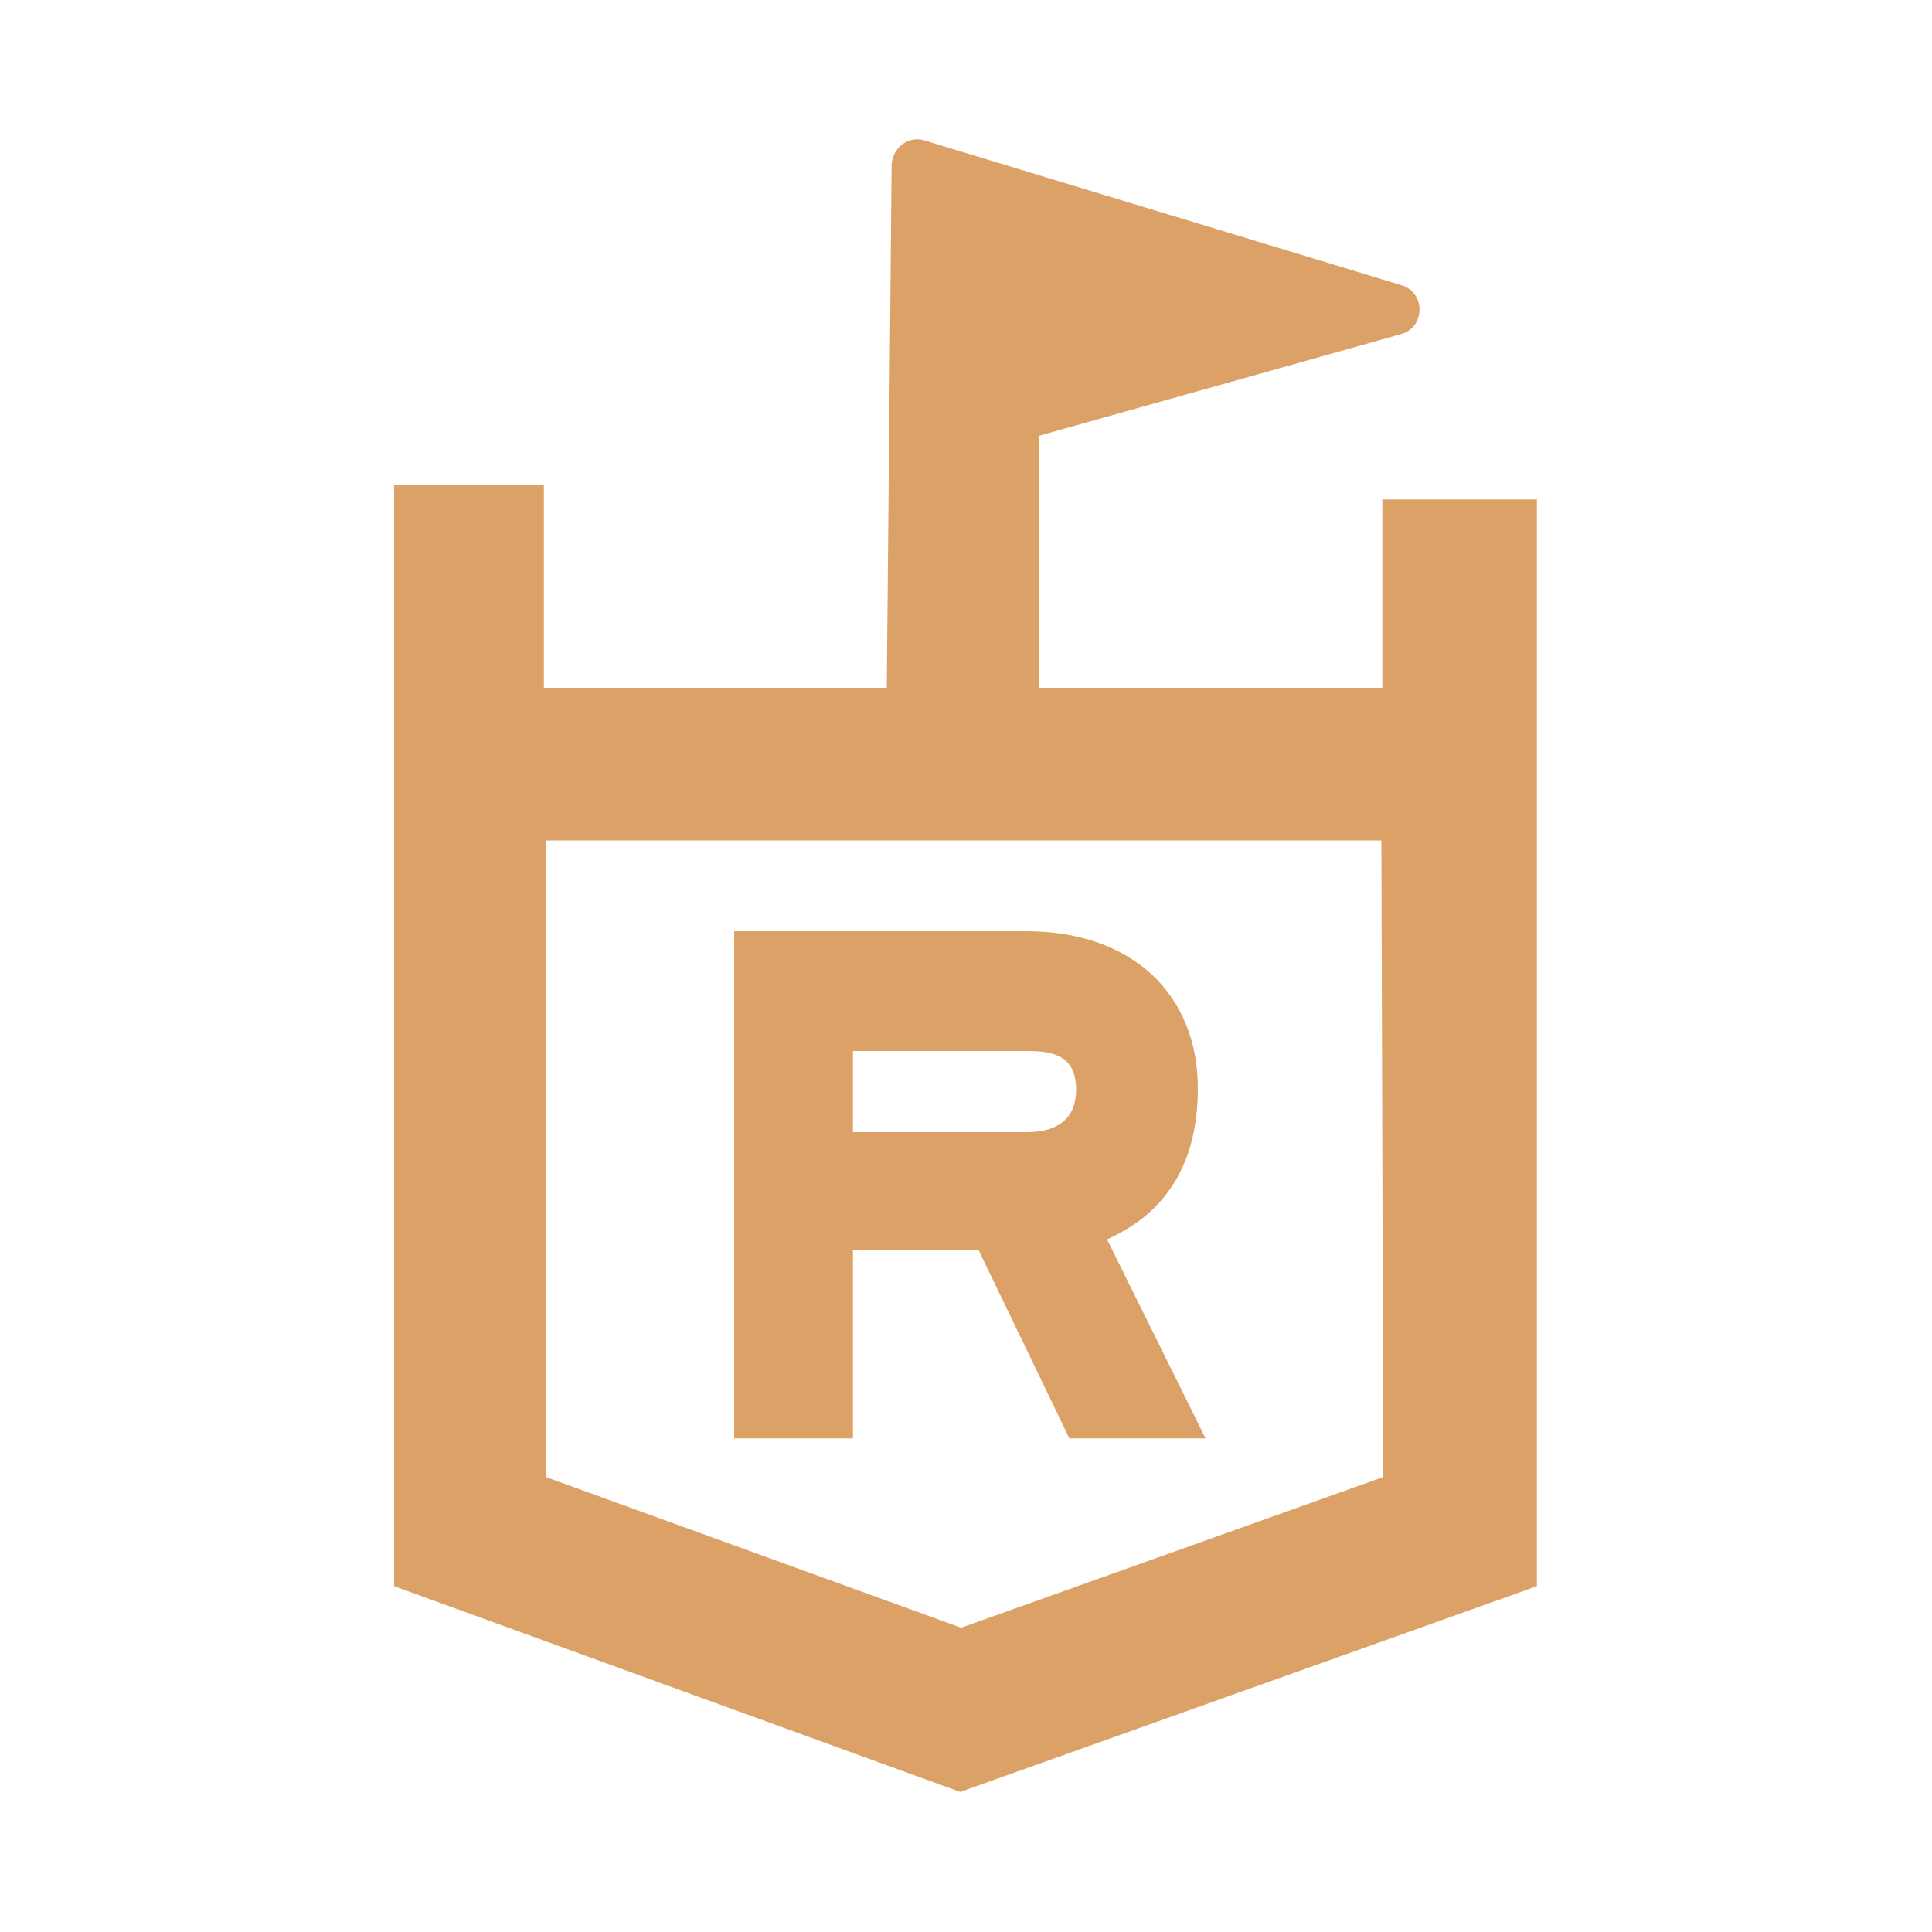
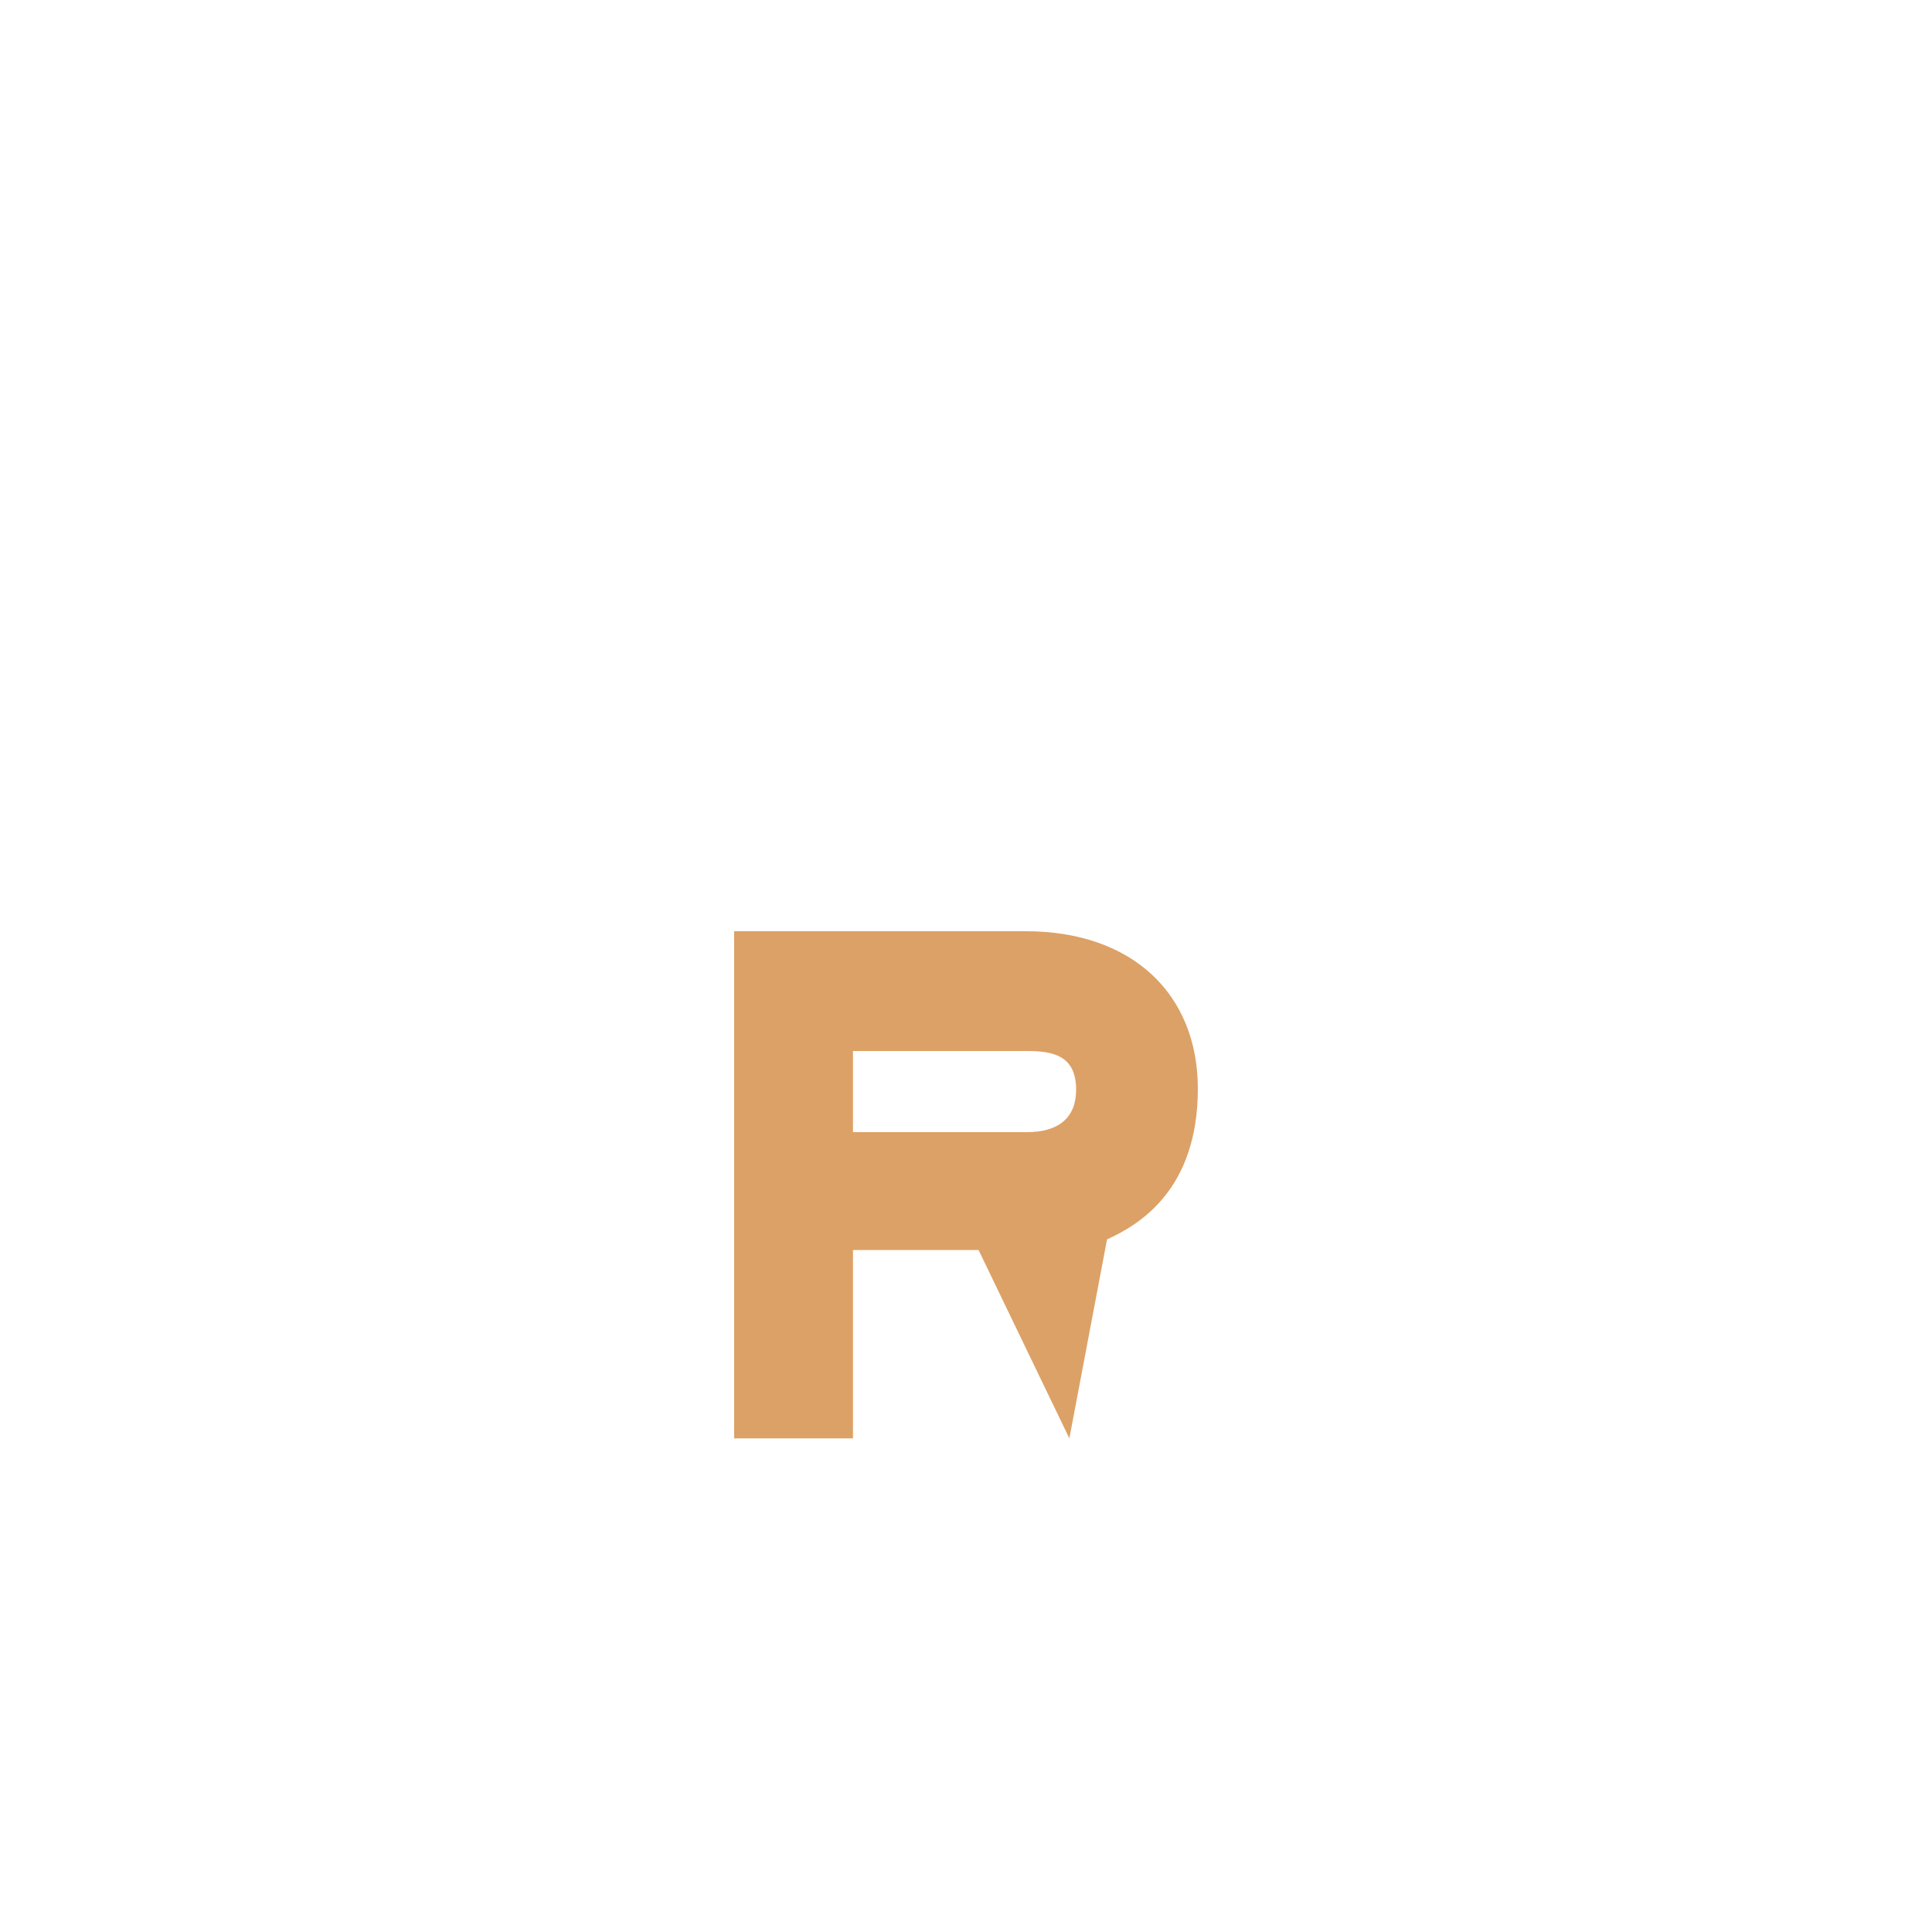
<svg xmlns="http://www.w3.org/2000/svg" version="1.1" id="Layer_1" x="0px" y="0px" viewBox="0 0 200 200" style="enable-background:new 0 0 200 200;" xml:space="preserve">
  <style type="text/css"> .st0{fill:#DCA166;} </style>
  <g>
    <g>
-       <path class="st0" d="M114.6,128.3c3.3-1.5,9.4-5.1,9.4-15.6c0-9.8-6.8-16.3-17.8-16.3H76v52.5h12.3v-19.5h13l9.4,19.5h14.1 L114.6,128.3z M88.3,108.8h18c2.6,0,5.1,0.4,5.1,4c0,2.9-1.8,4.4-5.1,4.4h-18V108.8z" />
-       <path class="st0" d="M91.8,71.2H56.3v-21H40.8v21v7.2v85.8l58.6,21.3l59.7-21.3V79.8v-8.7V51.7h-16v19.5h-35.5V45.1l37.4-10.5 c2.6-0.7,2.6-4.4,0-5.1L95.9,14.6c-1.8-0.7-3.6,0.7-3.6,2.6L91.8,71.2z M143.2,152.9l-43.7,15.6l-43-15.6V87h86.5L143.2,152.9 L143.2,152.9z" />
+       <path class="st0" d="M114.6,128.3c3.3-1.5,9.4-5.1,9.4-15.6c0-9.8-6.8-16.3-17.8-16.3H76v52.5h12.3v-19.5h13l9.4,19.5L114.6,128.3z M88.3,108.8h18c2.6,0,5.1,0.4,5.1,4c0,2.9-1.8,4.4-5.1,4.4h-18V108.8z" />
    </g>
  </g>
</svg>